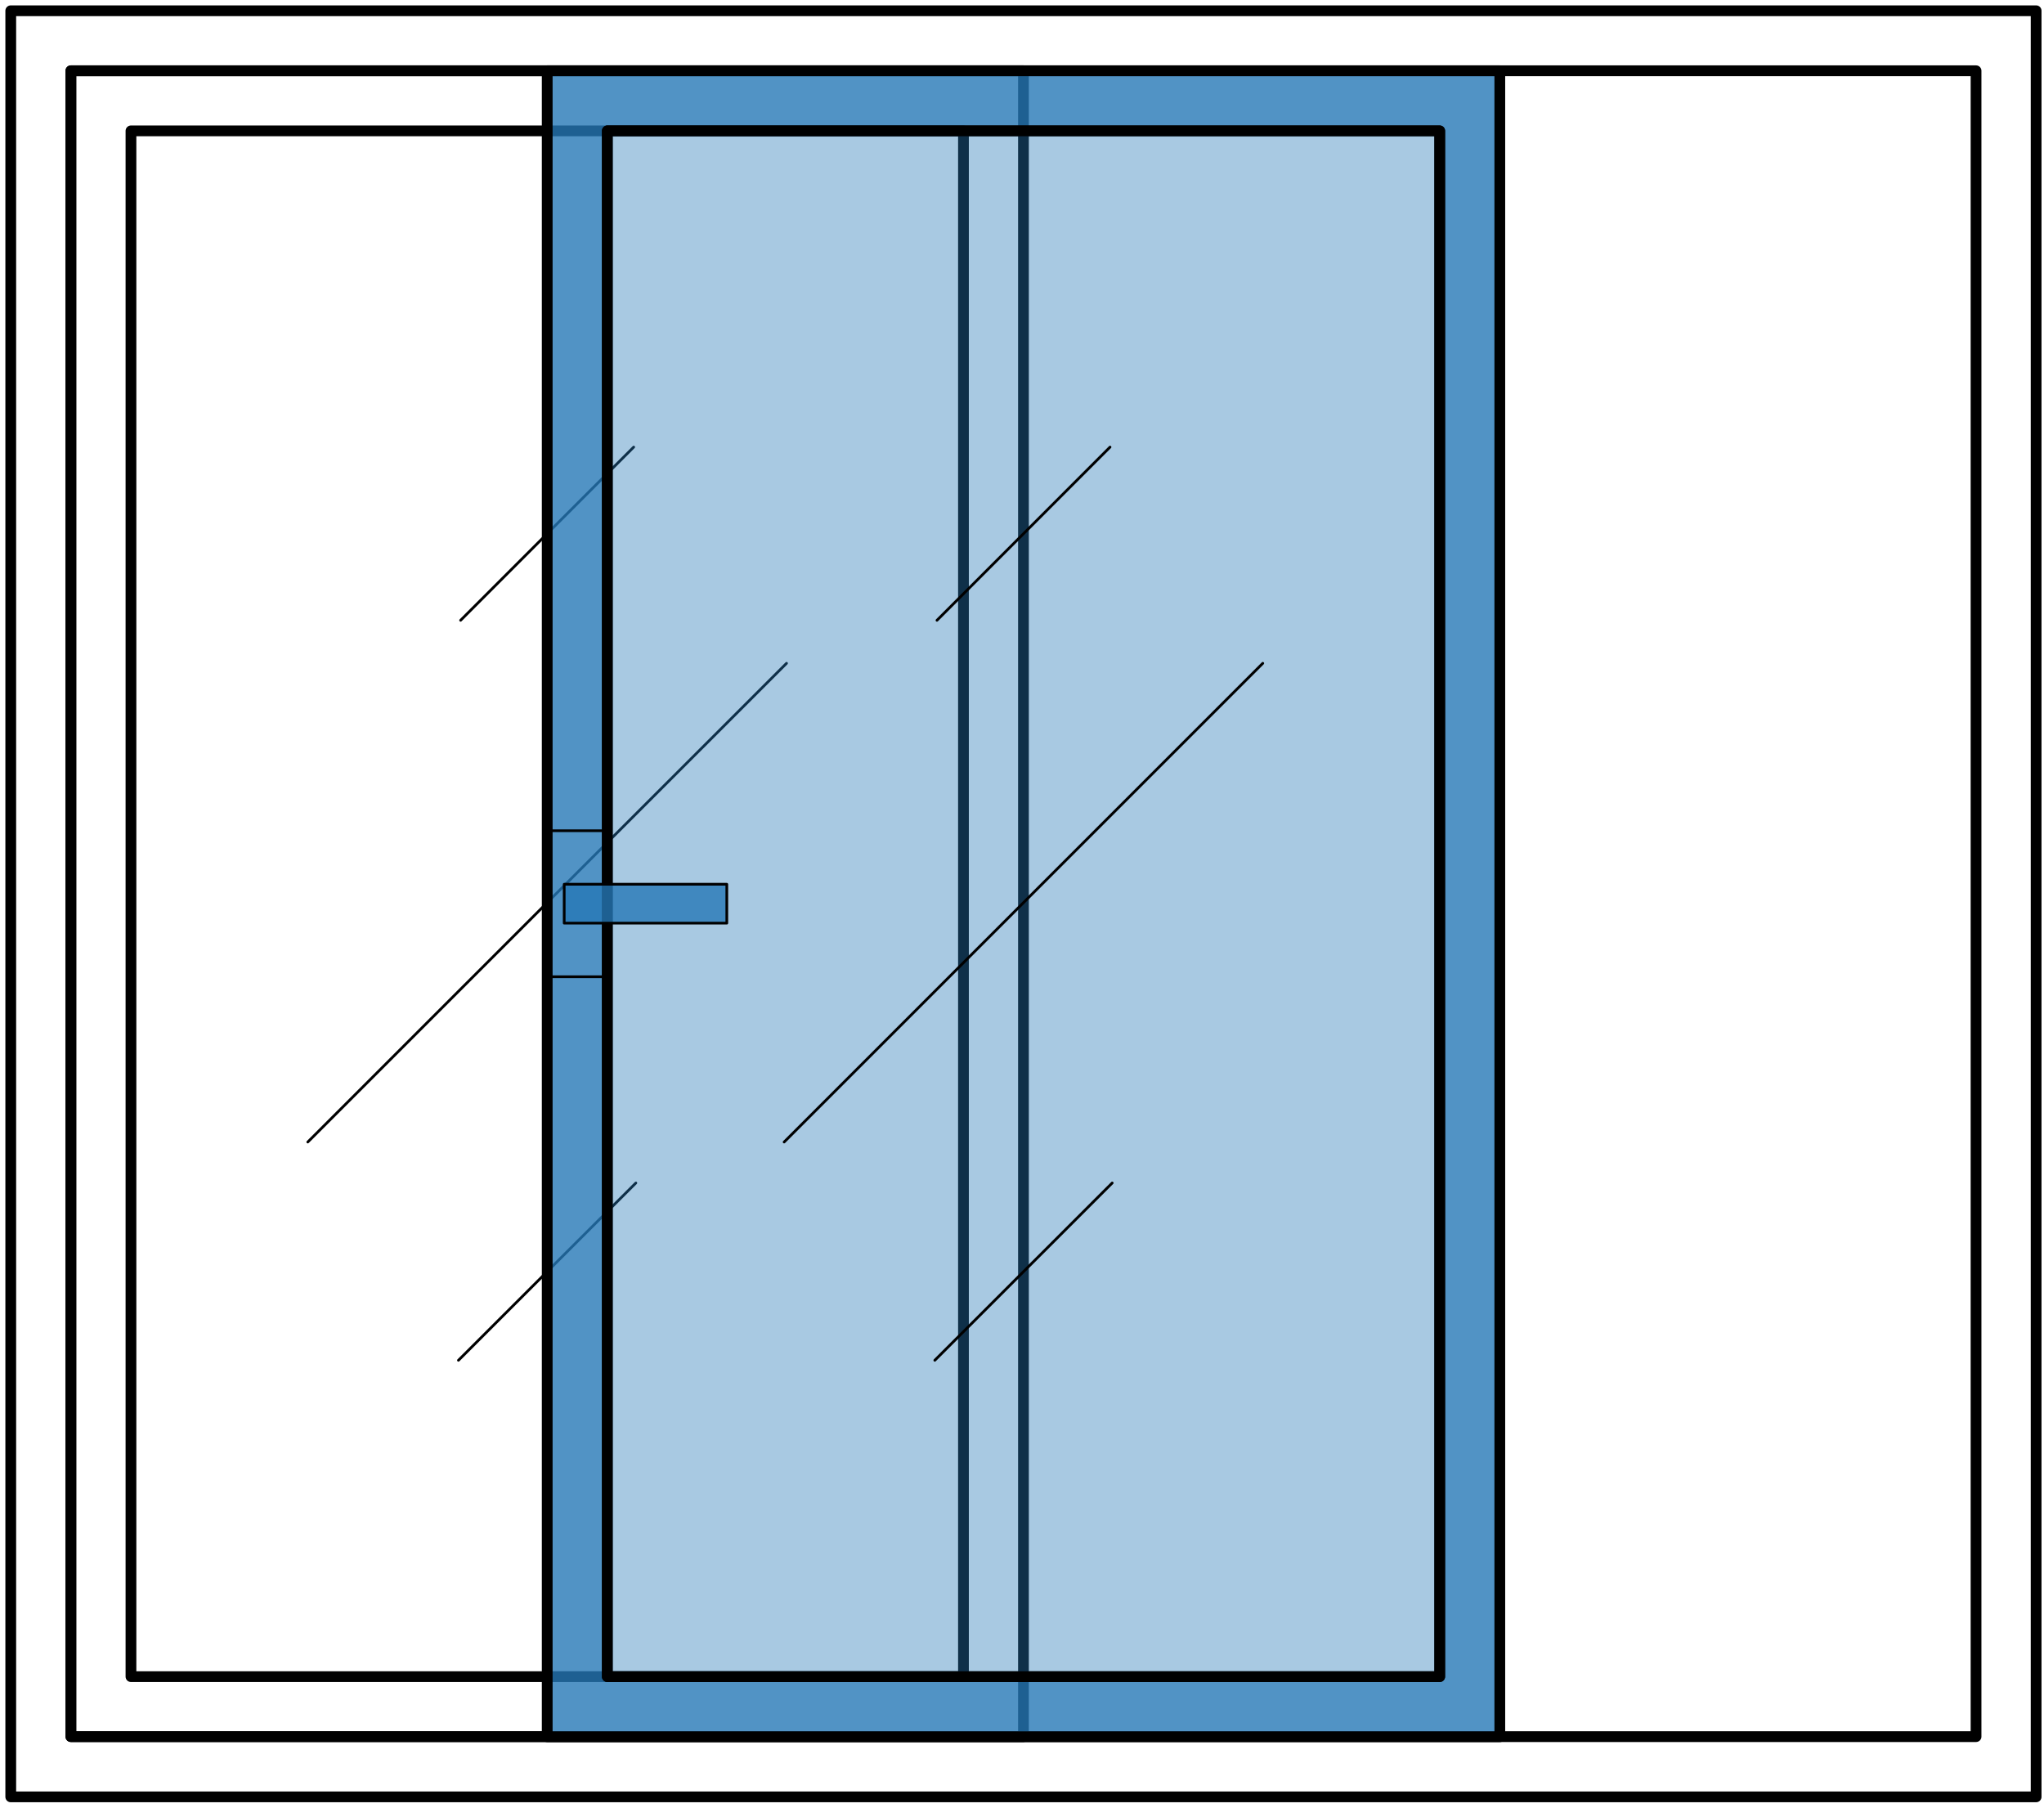
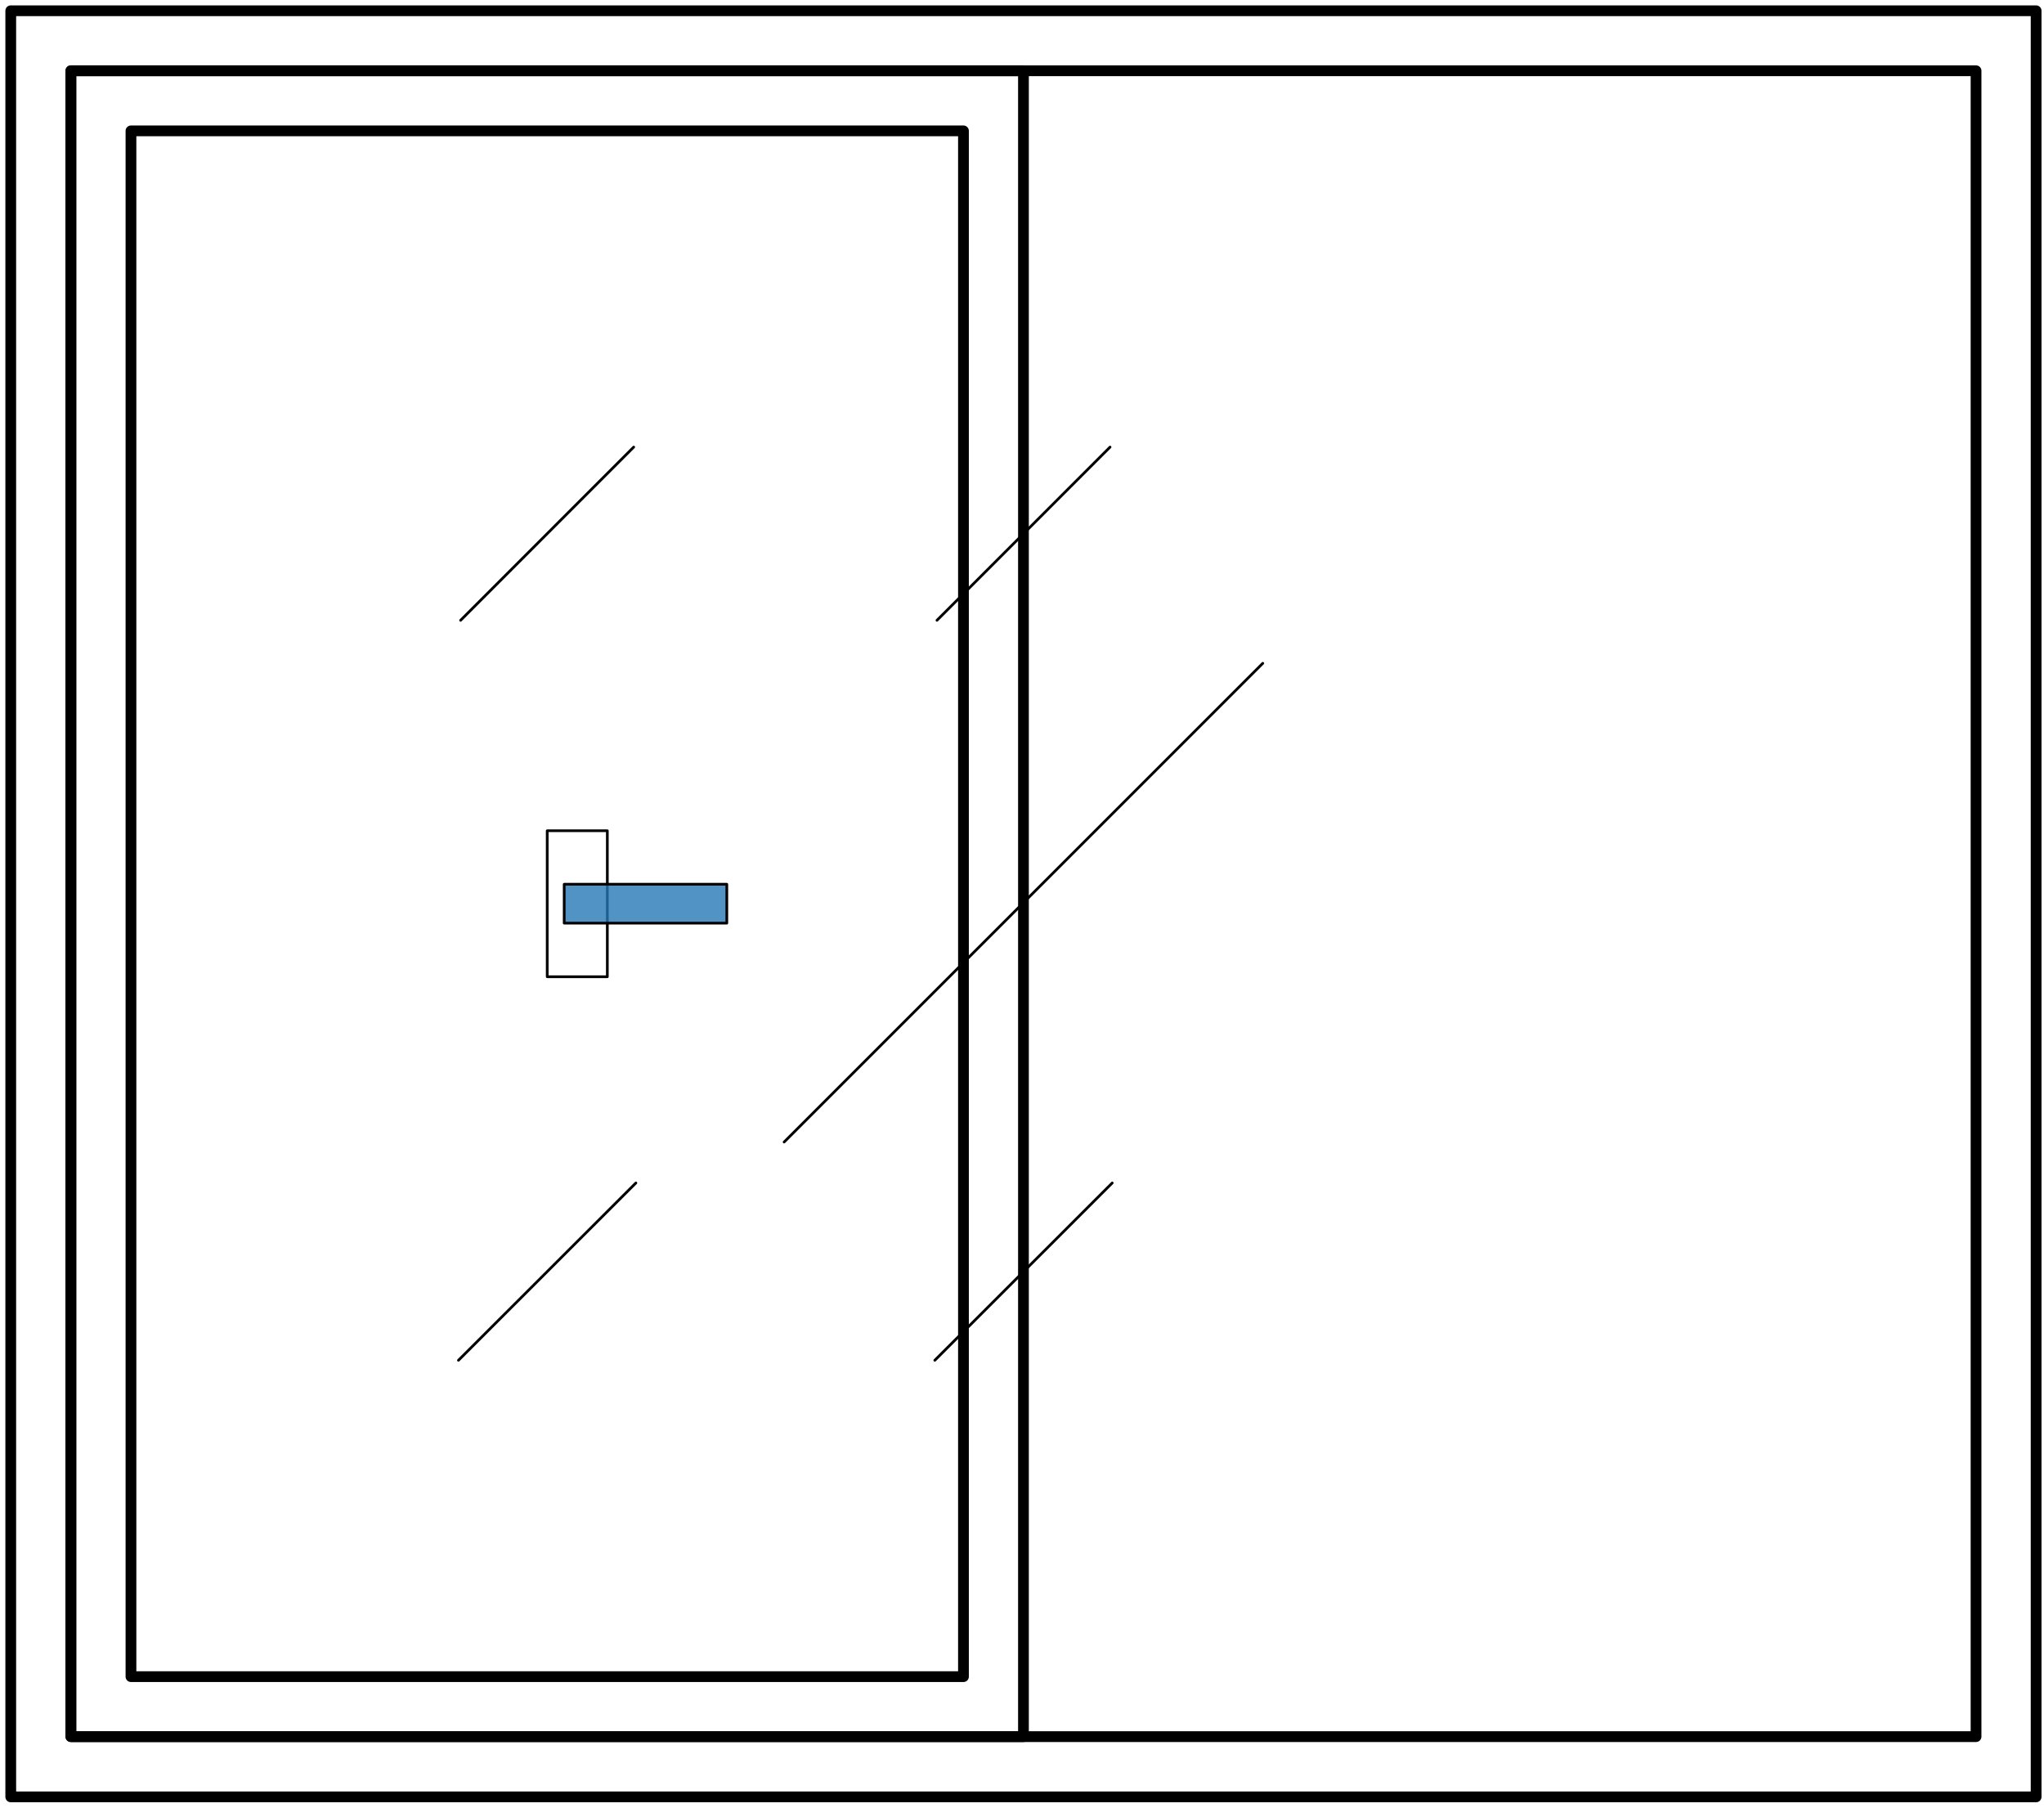
<svg xmlns="http://www.w3.org/2000/svg" width="190" height="168" viewBox="0 0 190 168" fill="none">
  <path d="M189.268 1H1V167H189.268V1Z" stroke="black" stroke-linecap="round" stroke-linejoin="round" />
  <path d="M183.683 6.576H6.588V161.403H183.683V6.576Z" stroke="black" stroke-linecap="round" stroke-linejoin="round" />
  <path d="M95.135 6.576H6.588V161.403H95.135V6.576Z" stroke="black" stroke-linecap="round" stroke-linejoin="round" />
  <path d="M89.559 12.163H12.174V155.827H89.559V12.163Z" stroke="black" stroke-linecap="round" stroke-linejoin="round" />
  <path d="M42.816 57.651L58.905 41.552" stroke="black" stroke-width="0.25" stroke-linecap="round" stroke-linejoin="round" />
-   <path d="M28.609 106.14L73.113 61.648" stroke="black" stroke-width="0.25" stroke-linecap="round" stroke-linejoin="round" />
  <path d="M42.615 126.426L59.107 109.946" stroke="black" stroke-width="0.25" stroke-linecap="round" stroke-linejoin="round" />
-   <path d="M50.867 6.576V161.414H139.415V6.576H50.867ZM133.828 155.827H56.454V12.163H133.828V155.827Z" fill="#2678B7" fill-opacity="0.8" stroke="black" stroke-linecap="round" stroke-linejoin="round" />
-   <path d="M133.827 12.163H56.453V155.827H133.827V12.163Z" fill="#2678B7" fill-opacity="0.4" stroke="black" stroke-linecap="round" stroke-linejoin="round" />
  <path d="M87.096 57.651L103.184 41.552" stroke="black" stroke-width="0.25" stroke-linecap="round" stroke-linejoin="round" />
  <path d="M72.889 106.14L117.381 61.648" stroke="black" stroke-width="0.25" stroke-linecap="round" stroke-linejoin="round" />
  <path d="M86.894 126.426L103.386 109.946" stroke="black" stroke-width="0.25" stroke-linecap="round" stroke-linejoin="round" />
  <path d="M56.454 77.21H50.867V90.779H56.454V77.21Z" stroke="black" stroke-width="0.25" stroke-linecap="round" stroke-linejoin="round" />
  <path d="M67.56 82.182H52.445V85.798H67.56V82.182Z" fill="#2678B7" fill-opacity="0.8" stroke="black" stroke-width="0.25" stroke-linecap="round" stroke-linejoin="round" />
</svg>